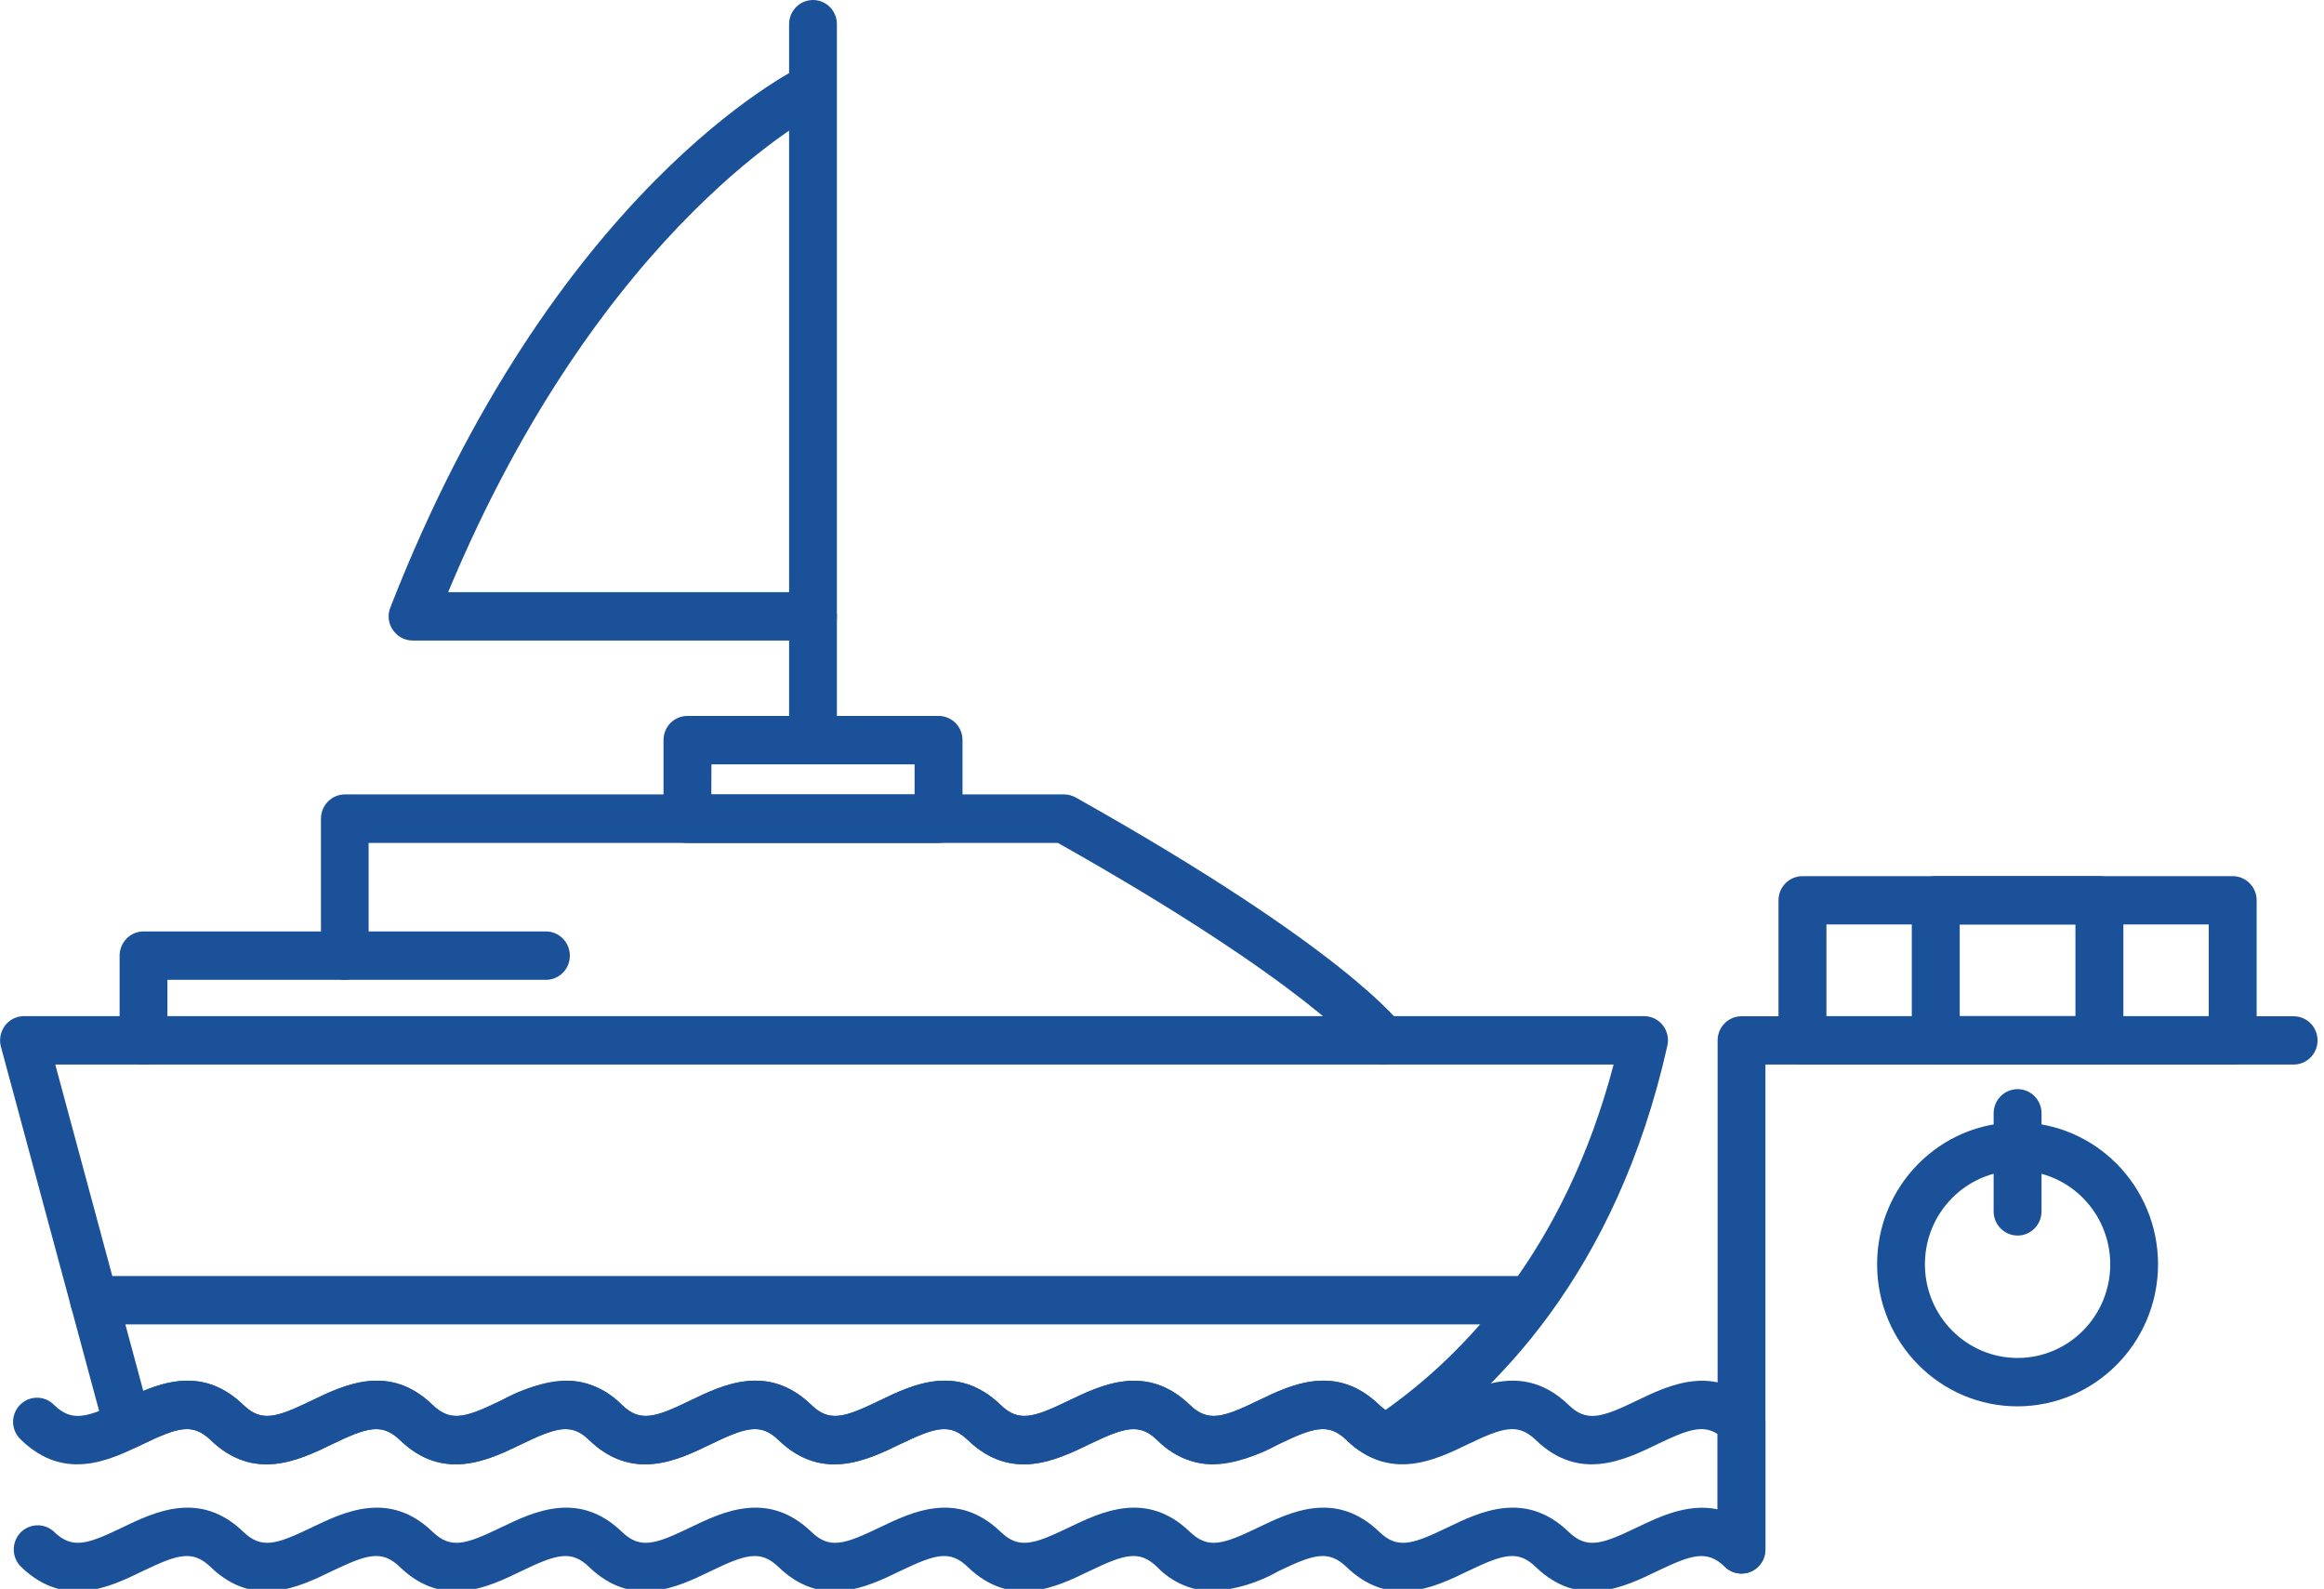
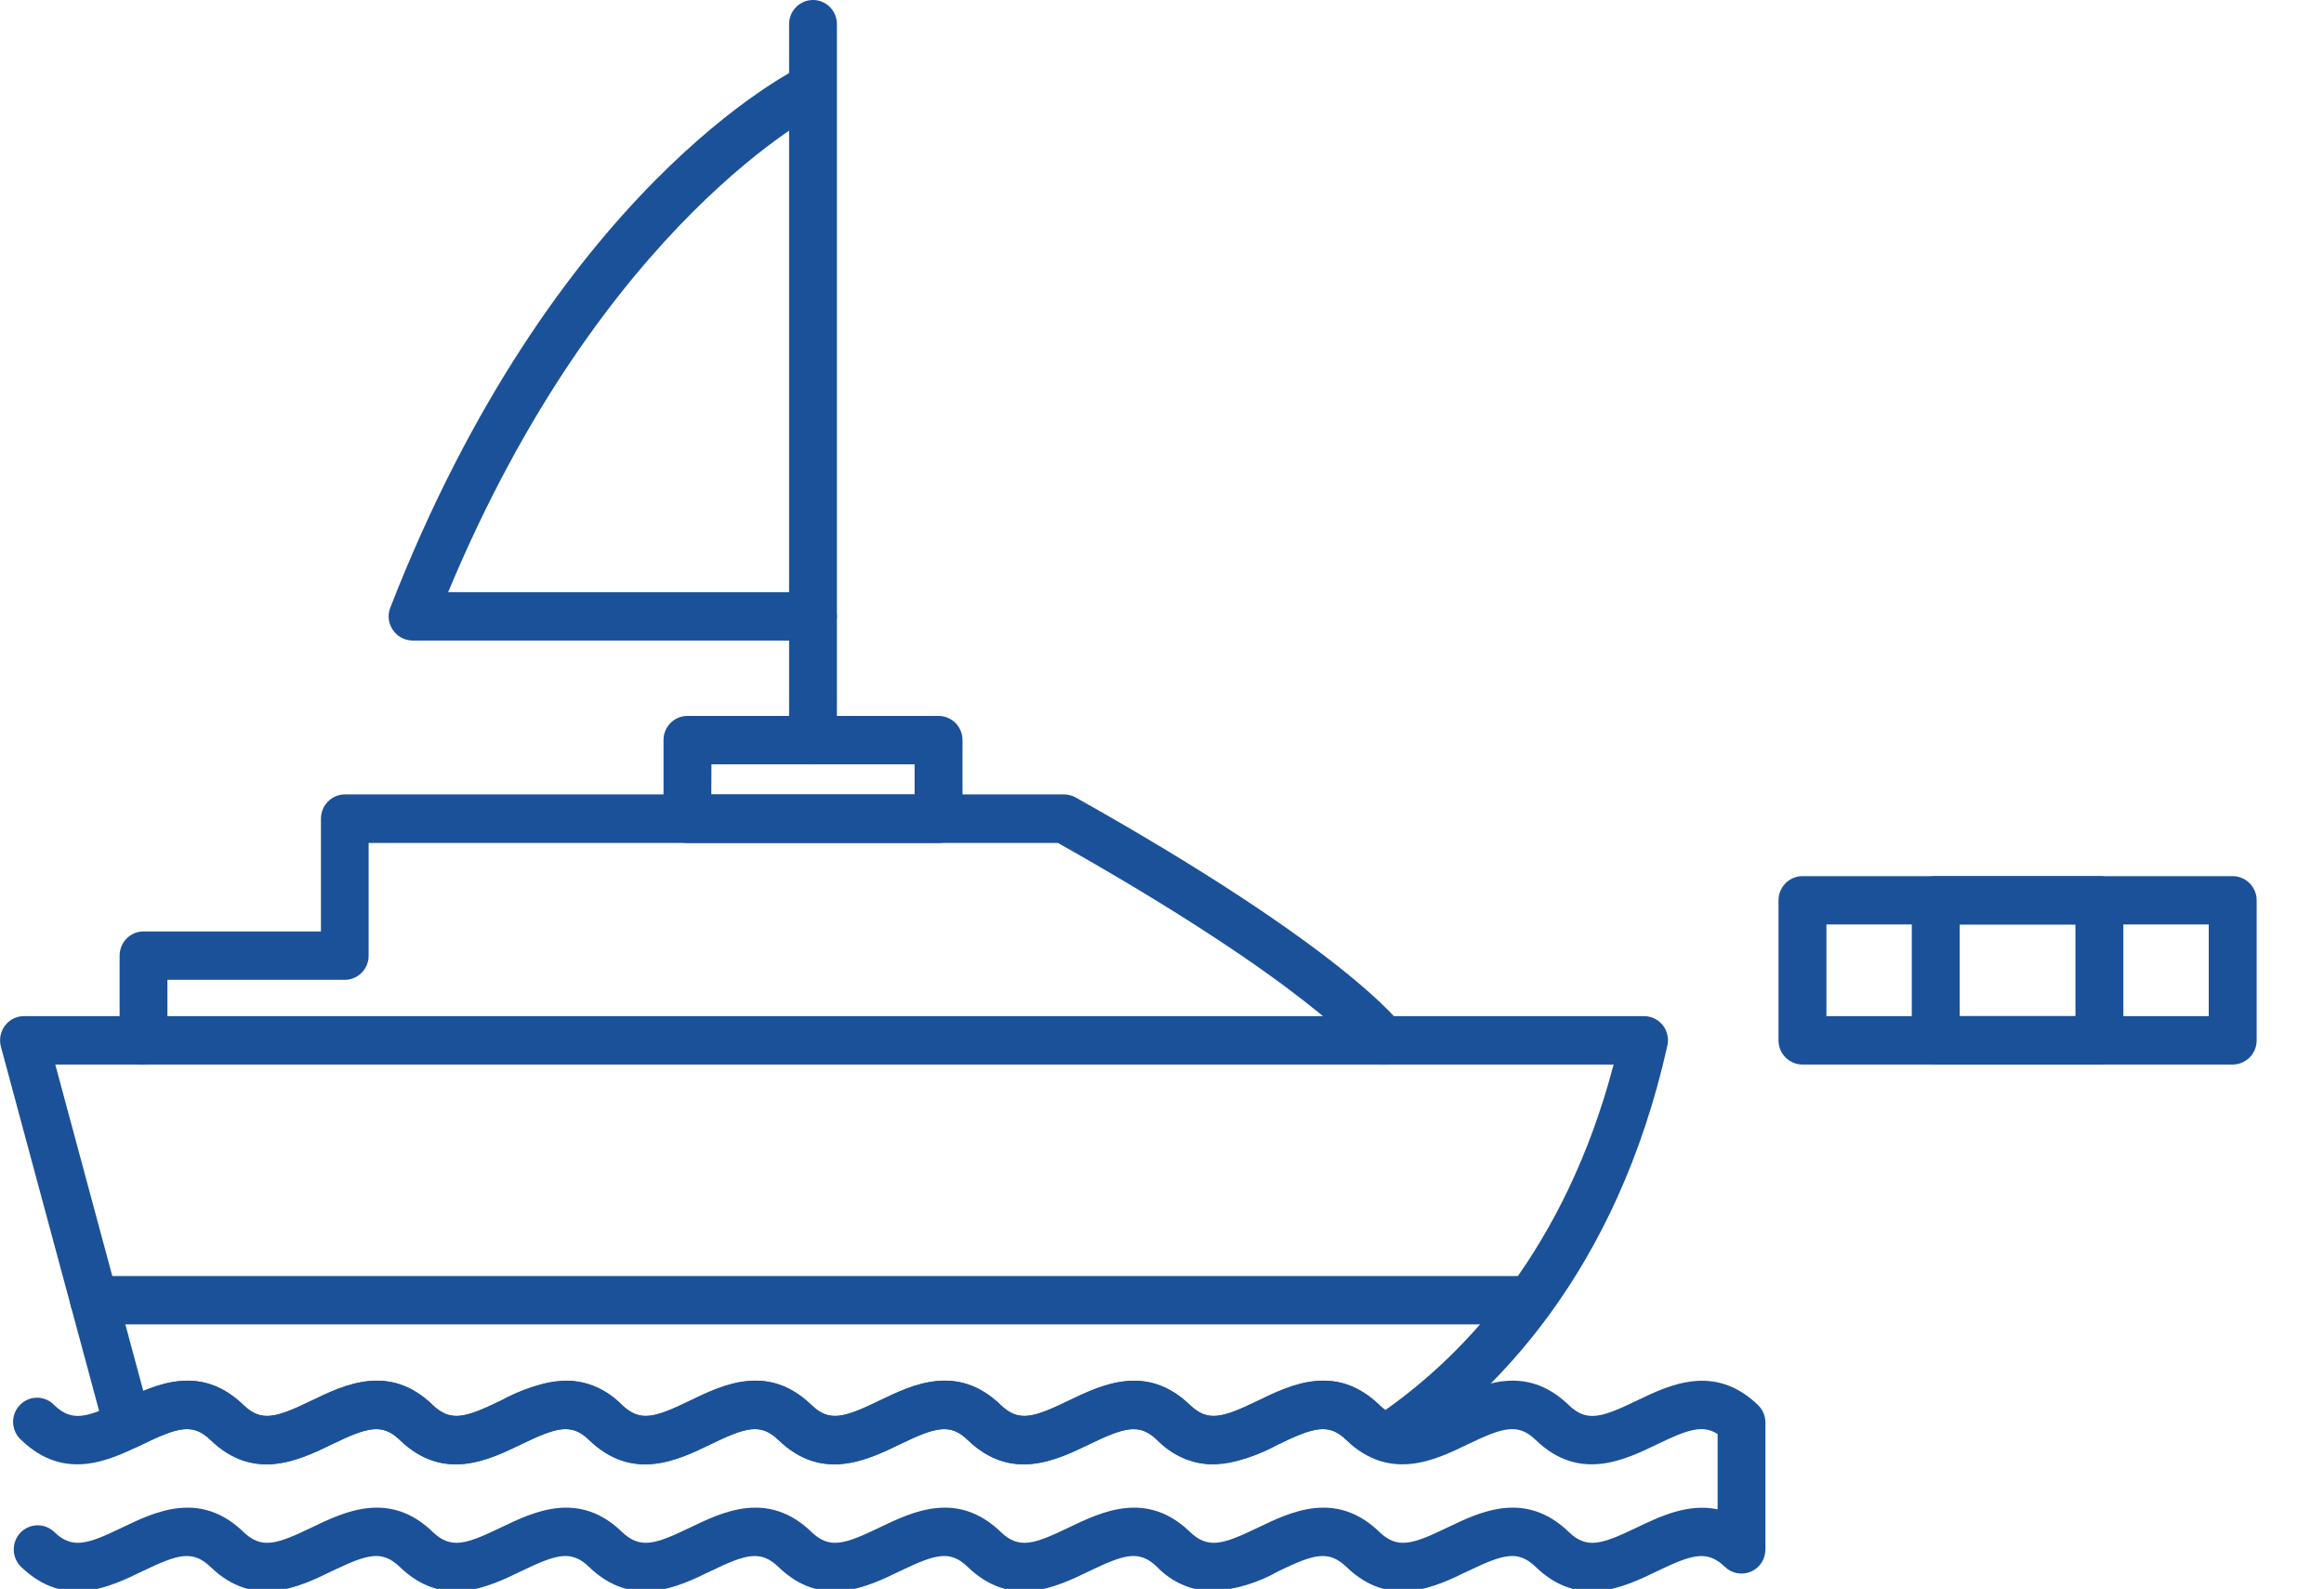
<svg xmlns="http://www.w3.org/2000/svg" width="79" height="54" viewBox="0 0 79 54" version="1.1">
  <g id="surface1">
    <path style=" stroke:none;fill-rule:nonzero;fill:rgb(10.588%,31.765%,59.608%);fill-opacity:1;" d="M 51.562 45.012 L 3.195 45.012 C 2.746 45.012 2.383 44.641 2.383 44.188 C 2.383 43.734 2.746 43.367 3.195 43.367 L 51.562 43.367 C 52.012 43.367 52.375 43.734 52.375 44.188 C 52.375 44.641 52.012 45.012 51.562 45.012 Z M 51.562 45.012 " />
    <path style=" stroke:none;fill-rule:nonzero;fill:rgb(10.588%,31.765%,59.608%);fill-opacity:1;" d="M 47.012 36.18 C 46.754 36.18 46.508 36.055 46.355 35.844 C 46.312 35.789 44.48 33.445 35.961 28.648 L 12.531 28.648 L 12.531 32.48 C 12.531 32.934 12.168 33.301 11.719 33.301 L 5.691 33.301 L 5.691 35.359 C 5.691 35.812 5.328 36.184 4.879 36.184 C 4.43 36.184 4.066 35.812 4.066 35.359 L 4.066 32.48 C 4.066 32.027 4.43 31.656 4.879 31.656 L 10.91 31.656 L 10.91 27.824 C 10.91 27.371 11.273 27 11.723 27 L 36.176 27 C 36.316 27 36.449 27.039 36.57 27.105 C 45.77 32.27 47.602 34.777 47.676 34.879 C 47.938 35.25 47.852 35.762 47.484 36.027 C 47.348 36.129 47.184 36.18 47.012 36.18 Z M 47.012 36.18 " />
-     <path style=" stroke:none;fill-rule:nonzero;fill:rgb(10.588%,31.765%,59.608%);fill-opacity:1;" d="M 18.559 33.301 L 11.719 33.301 C 11.27 33.301 10.906 32.934 10.906 32.48 C 10.906 32.027 11.27 31.656 11.719 31.656 L 18.559 31.656 C 19.008 31.656 19.371 32.027 19.371 32.48 C 19.371 32.934 19.008 33.301 18.559 33.301 Z M 18.559 33.301 " />
    <path style=" stroke:none;fill-rule:nonzero;fill:rgb(10.588%,31.765%,59.608%);fill-opacity:1;" d="M 41.234 49.766 C 40.516 49.758 39.832 49.461 39.332 48.938 C 38.723 48.352 38.215 48.516 37.027 49.086 C 35.906 49.629 34.375 50.367 32.895 48.938 C 32.289 48.352 31.781 48.512 30.59 49.086 C 29.469 49.629 27.934 50.367 26.461 48.938 C 25.852 48.352 25.344 48.512 24.156 49.086 C 23.039 49.629 21.504 50.367 20.023 48.938 C 19.418 48.352 18.91 48.512 17.719 49.086 C 16.598 49.629 15.066 50.367 13.59 48.938 C 12.98 48.352 12.473 48.512 11.281 49.086 C 10.164 49.629 8.633 50.367 7.156 48.938 C 6.543 48.352 6.039 48.512 4.844 49.086 L 4.688 49.164 C 4.469 49.27 4.219 49.27 4 49.168 C 3.781 49.066 3.617 48.875 3.555 48.641 L 0.031 35.574 C -0.035 35.328 0.016 35.062 0.168 34.859 C 0.32 34.656 0.559 34.535 0.812 34.535 L 55.887 34.535 C 56.137 34.535 56.367 34.648 56.523 34.844 C 56.676 35.039 56.734 35.293 56.68 35.535 C 54.953 43.262 50.801 47.422 47.617 49.551 C 47.414 49.684 47.16 49.719 46.93 49.648 C 46.488 49.508 46.09 49.266 45.766 48.938 C 45.16 48.352 44.652 48.512 43.457 49.086 C 42.777 49.477 42.016 49.707 41.234 49.766 Z M 19.246 46.926 C 19.965 46.93 20.648 47.23 21.148 47.754 C 21.758 48.34 22.266 48.18 23.453 47.605 C 24.574 47.062 26.105 46.324 27.586 47.754 C 28.191 48.34 28.699 48.18 29.891 47.605 C 31.012 47.062 32.543 46.324 34.02 47.754 C 34.629 48.34 35.133 48.18 36.324 47.605 C 37.445 47.066 38.977 46.328 40.453 47.754 C 41.066 48.34 41.57 48.18 42.762 47.605 C 43.879 47.062 45.414 46.324 46.891 47.754 C 46.953 47.816 47.02 47.871 47.094 47.922 C 49.828 45.988 53.203 42.441 54.852 36.18 L 1.879 36.18 L 4.871 47.273 C 5.883 46.855 7.098 46.613 8.277 47.754 C 8.887 48.34 9.391 48.18 10.586 47.605 C 11.703 47.066 13.238 46.324 14.711 47.754 C 15.324 48.34 15.828 48.18 17.02 47.605 C 17.703 47.215 18.461 46.98 19.246 46.926 Z M 19.246 46.926 " />
    <path style=" stroke:none;fill-rule:nonzero;fill:rgb(10.588%,31.765%,59.608%);fill-opacity:1;" d="M 41.234 54.078 C 40.516 54.074 39.832 53.777 39.332 53.254 C 38.723 52.664 38.215 52.828 37.027 53.398 C 35.906 53.941 34.375 54.68 32.895 53.254 C 32.289 52.664 31.781 52.828 30.59 53.398 C 29.469 53.941 27.934 54.68 26.461 53.254 C 25.852 52.668 25.344 52.824 24.156 53.398 C 23.039 53.941 21.504 54.68 20.023 53.254 C 19.418 52.668 18.91 52.824 17.719 53.398 C 16.598 53.941 15.066 54.68 13.59 53.254 C 12.98 52.664 12.473 52.828 11.281 53.398 C 10.164 53.941 8.633 54.68 7.156 53.254 C 6.543 52.668 6.043 52.824 4.848 53.398 C 3.73 53.941 2.199 54.68 0.719 53.254 C 0.395 52.941 0.383 52.422 0.691 52.094 C 1.004 51.766 1.52 51.754 1.844 52.066 C 2.449 52.652 2.961 52.492 4.148 51.918 C 5.266 51.379 6.801 50.641 8.277 52.066 C 8.887 52.652 9.395 52.492 10.586 51.918 C 11.703 51.379 13.238 50.641 14.711 52.066 C 15.324 52.652 15.828 52.492 17.02 51.918 C 18.137 51.379 19.672 50.641 21.145 52.066 C 21.758 52.652 22.266 52.492 23.453 51.918 C 24.57 51.379 26.105 50.641 27.586 52.066 C 28.191 52.652 28.699 52.492 29.891 51.918 C 31.012 51.379 32.539 50.641 34.02 52.066 C 34.629 52.652 35.133 52.492 36.324 51.918 C 37.445 51.379 38.977 50.641 40.453 52.066 C 41.066 52.652 41.57 52.492 42.762 51.918 C 43.879 51.379 45.414 50.641 46.891 52.066 C 47.5 52.652 48.008 52.492 49.195 51.918 C 50.312 51.379 51.848 50.641 53.328 52.066 C 53.934 52.652 54.441 52.492 55.633 51.918 C 56.406 51.547 57.375 51.082 58.387 51.297 L 58.387 48.738 C 57.875 48.406 57.355 48.594 56.332 49.086 C 55.211 49.629 53.676 50.367 52.203 48.938 C 51.594 48.352 51.086 48.516 49.895 49.086 C 48.777 49.629 47.242 50.367 45.77 48.938 C 45.156 48.352 44.652 48.512 43.461 49.086 C 42.344 49.629 40.809 50.367 39.332 48.938 C 38.723 48.352 38.215 48.516 37.027 49.086 C 35.906 49.629 34.375 50.367 32.895 48.938 C 32.289 48.352 31.781 48.516 30.59 49.086 C 29.469 49.629 27.938 50.367 26.461 48.938 C 25.852 48.352 25.344 48.512 24.156 49.086 C 23.039 49.629 21.504 50.367 20.023 48.938 C 19.418 48.352 18.91 48.512 17.719 49.086 C 16.602 49.629 15.066 50.367 13.59 48.938 C 12.98 48.352 12.473 48.516 11.285 49.086 C 10.164 49.629 8.633 50.367 7.156 48.938 C 6.547 48.352 6.043 48.512 4.848 49.086 C 3.73 49.629 2.199 50.367 0.719 48.938 C 0.496 48.738 0.398 48.434 0.465 48.137 C 0.535 47.844 0.754 47.613 1.043 47.531 C 1.328 47.453 1.637 47.535 1.844 47.754 C 2.449 48.34 2.961 48.18 4.148 47.605 C 5.266 47.062 6.801 46.324 8.277 47.754 C 8.891 48.34 9.395 48.18 10.586 47.605 C 11.703 47.062 13.238 46.324 14.711 47.754 C 15.324 48.34 15.828 48.18 17.02 47.605 C 18.137 47.062 19.672 46.324 21.148 47.754 C 21.758 48.34 22.266 48.18 23.453 47.605 C 24.574 47.062 26.105 46.324 27.586 47.754 C 28.191 48.34 28.699 48.18 29.891 47.605 C 31.012 47.062 32.543 46.324 34.02 47.754 C 34.629 48.34 35.133 48.18 36.324 47.605 C 37.445 47.066 38.977 46.328 40.453 47.754 C 41.066 48.34 41.57 48.18 42.762 47.605 C 43.879 47.062 45.414 46.324 46.891 47.754 C 47.5 48.34 48.008 48.18 49.195 47.605 C 50.316 47.062 51.848 46.324 53.328 47.754 C 53.934 48.34 54.441 48.18 55.633 47.605 C 56.75 47.066 58.285 46.328 59.762 47.754 C 59.922 47.91 60.012 48.125 60.012 48.348 L 60.012 52.66 C 60.012 52.988 59.82 53.285 59.52 53.414 C 59.219 53.543 58.875 53.48 58.637 53.254 C 58.031 52.668 57.52 52.828 56.332 53.398 C 55.211 53.941 53.68 54.68 52.203 53.254 C 51.594 52.664 51.09 52.828 49.895 53.398 C 48.777 53.941 47.242 54.68 45.77 53.254 C 45.156 52.668 44.652 52.824 43.461 53.398 C 42.777 53.789 42.016 54.02 41.234 54.078 Z M 41.234 54.078 " />
-     <path style=" stroke:none;fill-rule:nonzero;fill:rgb(10.588%,31.765%,59.608%);fill-opacity:1;" d="M 59.199 53.48 C 58.75 53.48 58.387 53.113 58.387 52.656 L 58.387 35.359 C 58.387 34.906 58.75 34.539 59.199 34.539 L 77.969 34.539 C 78.418 34.539 78.781 34.906 78.781 35.359 C 78.781 35.812 78.418 36.18 77.969 36.18 L 60.012 36.18 L 60.012 52.66 C 60.012 53.113 59.648 53.48 59.199 53.48 Z M 59.199 53.48 " />
    <path style=" stroke:none;fill-rule:nonzero;fill:rgb(10.588%,31.765%,59.608%);fill-opacity:1;" d="M 75.895 36.18 L 61.273 36.18 C 60.824 36.18 60.457 35.812 60.457 35.359 L 60.457 30.598 C 60.457 30.145 60.824 29.777 61.273 29.777 L 75.895 29.777 C 76.344 29.777 76.711 30.145 76.711 30.598 L 76.711 35.359 C 76.711 35.812 76.344 36.18 75.895 36.18 Z M 62.086 34.535 L 75.082 34.535 L 75.082 31.418 L 62.086 31.418 Z M 62.086 34.535 " />
    <path style=" stroke:none;fill-rule:nonzero;fill:rgb(10.588%,31.765%,59.608%);fill-opacity:1;" d="M 71.367 36.18 L 65.801 36.18 C 65.352 36.18 64.988 35.812 64.988 35.359 L 64.988 30.598 C 64.988 30.145 65.352 29.777 65.801 29.777 L 71.367 29.777 C 71.816 29.777 72.18 30.145 72.18 30.598 L 72.18 35.359 C 72.18 35.812 71.816 36.18 71.367 36.18 Z M 66.617 34.535 L 70.551 34.535 L 70.551 31.418 L 66.617 31.418 Z M 66.617 34.535 " />
-     <path style=" stroke:none;fill-rule:nonzero;fill:rgb(10.588%,31.765%,59.608%);fill-opacity:1;" d="M 68.586 47.797 C 65.945 47.797 63.809 45.637 63.809 42.973 C 63.805 40.309 65.941 38.145 68.582 38.145 C 71.219 38.145 73.355 40.305 73.359 42.969 C 73.355 45.633 71.219 47.789 68.586 47.797 Z M 68.586 39.785 C 66.844 39.785 65.434 41.211 65.434 42.969 C 65.434 44.727 66.844 46.152 68.586 46.152 C 70.324 46.152 71.734 44.727 71.734 42.969 C 71.73 41.211 70.324 39.789 68.586 39.785 Z M 68.586 39.785 " />
-     <path style=" stroke:none;fill-rule:nonzero;fill:rgb(10.588%,31.765%,59.608%);fill-opacity:1;" d="M 68.586 41.992 C 68.137 41.992 67.77 41.625 67.77 41.172 L 67.77 37.836 C 67.77 37.383 68.137 37.016 68.586 37.016 C 69.035 37.016 69.398 37.383 69.398 37.836 L 69.398 41.172 C 69.398 41.625 69.031 41.992 68.586 41.992 Z M 68.586 41.992 " />
    <path style=" stroke:none;fill-rule:nonzero;fill:rgb(10.588%,31.765%,59.608%);fill-opacity:1;" d="M 31.906 28.648 L 23.367 28.648 C 22.918 28.648 22.555 28.281 22.555 27.824 L 22.555 25.152 C 22.555 24.699 22.918 24.332 23.367 24.332 L 31.906 24.332 C 32.355 24.332 32.719 24.699 32.719 25.152 L 32.719 27.824 C 32.723 28.043 32.637 28.25 32.484 28.406 C 32.332 28.562 32.125 28.648 31.906 28.648 Z M 24.18 27.004 L 31.09 27.004 L 31.09 25.977 L 24.184 25.977 Z M 24.18 27.004 " />
    <path style=" stroke:none;fill-rule:nonzero;fill:rgb(10.588%,31.765%,59.608%);fill-opacity:1;" d="M 27.637 25.977 C 27.188 25.977 26.824 25.609 26.824 25.156 L 26.824 0.82 C 26.824 0.367 27.188 0 27.637 0 C 28.086 0 28.449 0.367 28.449 0.82 L 28.449 25.152 C 28.449 25.371 28.363 25.582 28.211 25.738 C 28.059 25.891 27.852 25.977 27.637 25.977 Z M 27.637 25.977 " />
    <path style=" stroke:none;fill-rule:nonzero;fill:rgb(10.588%,31.765%,59.608%);fill-opacity:1;" d="M 27.637 21.77 L 14.023 21.77 C 13.754 21.766 13.504 21.633 13.352 21.406 C 13.199 21.184 13.168 20.898 13.27 20.645 C 18.809 6.441 26.945 2.398 27.289 2.234 C 27.695 2.055 28.168 2.23 28.355 2.633 C 28.547 3.039 28.383 3.52 27.988 3.723 C 27.871 3.781 20.488 7.512 15.234 20.125 L 27.637 20.125 C 28.086 20.125 28.449 20.492 28.449 20.945 C 28.449 21.398 28.086 21.766 27.637 21.766 Z M 27.637 21.77 " />
  </g>
</svg>